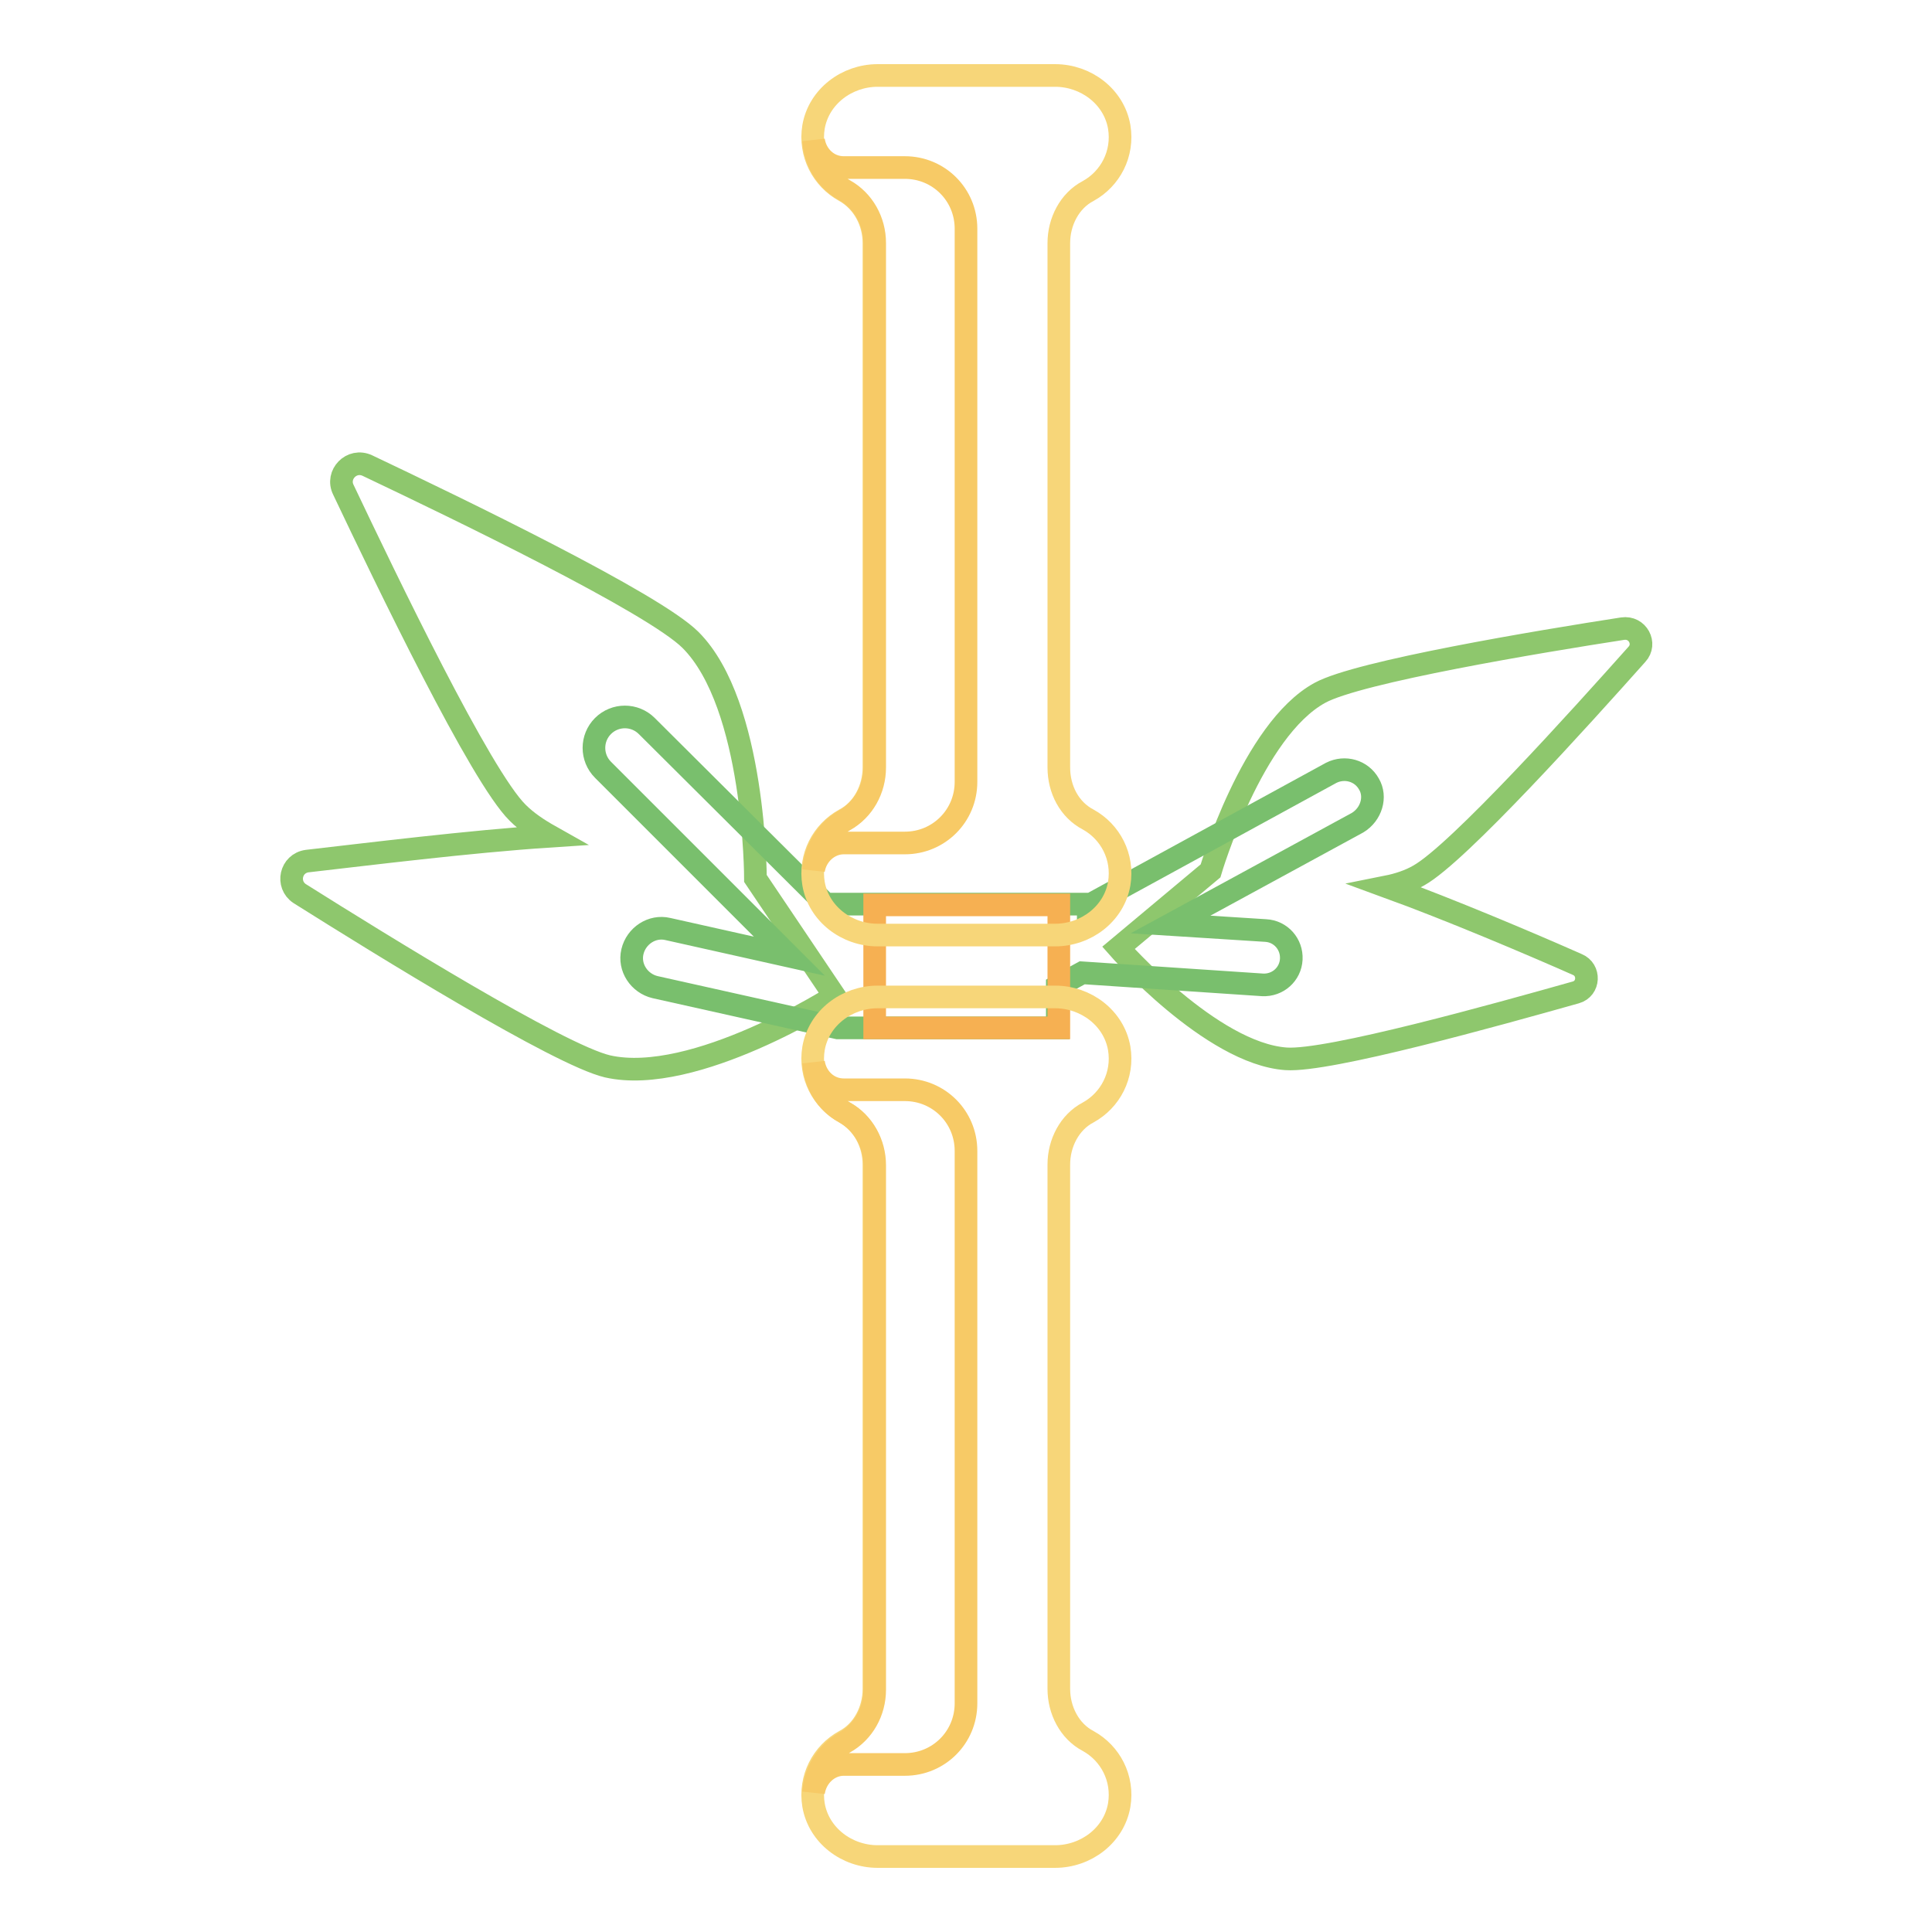
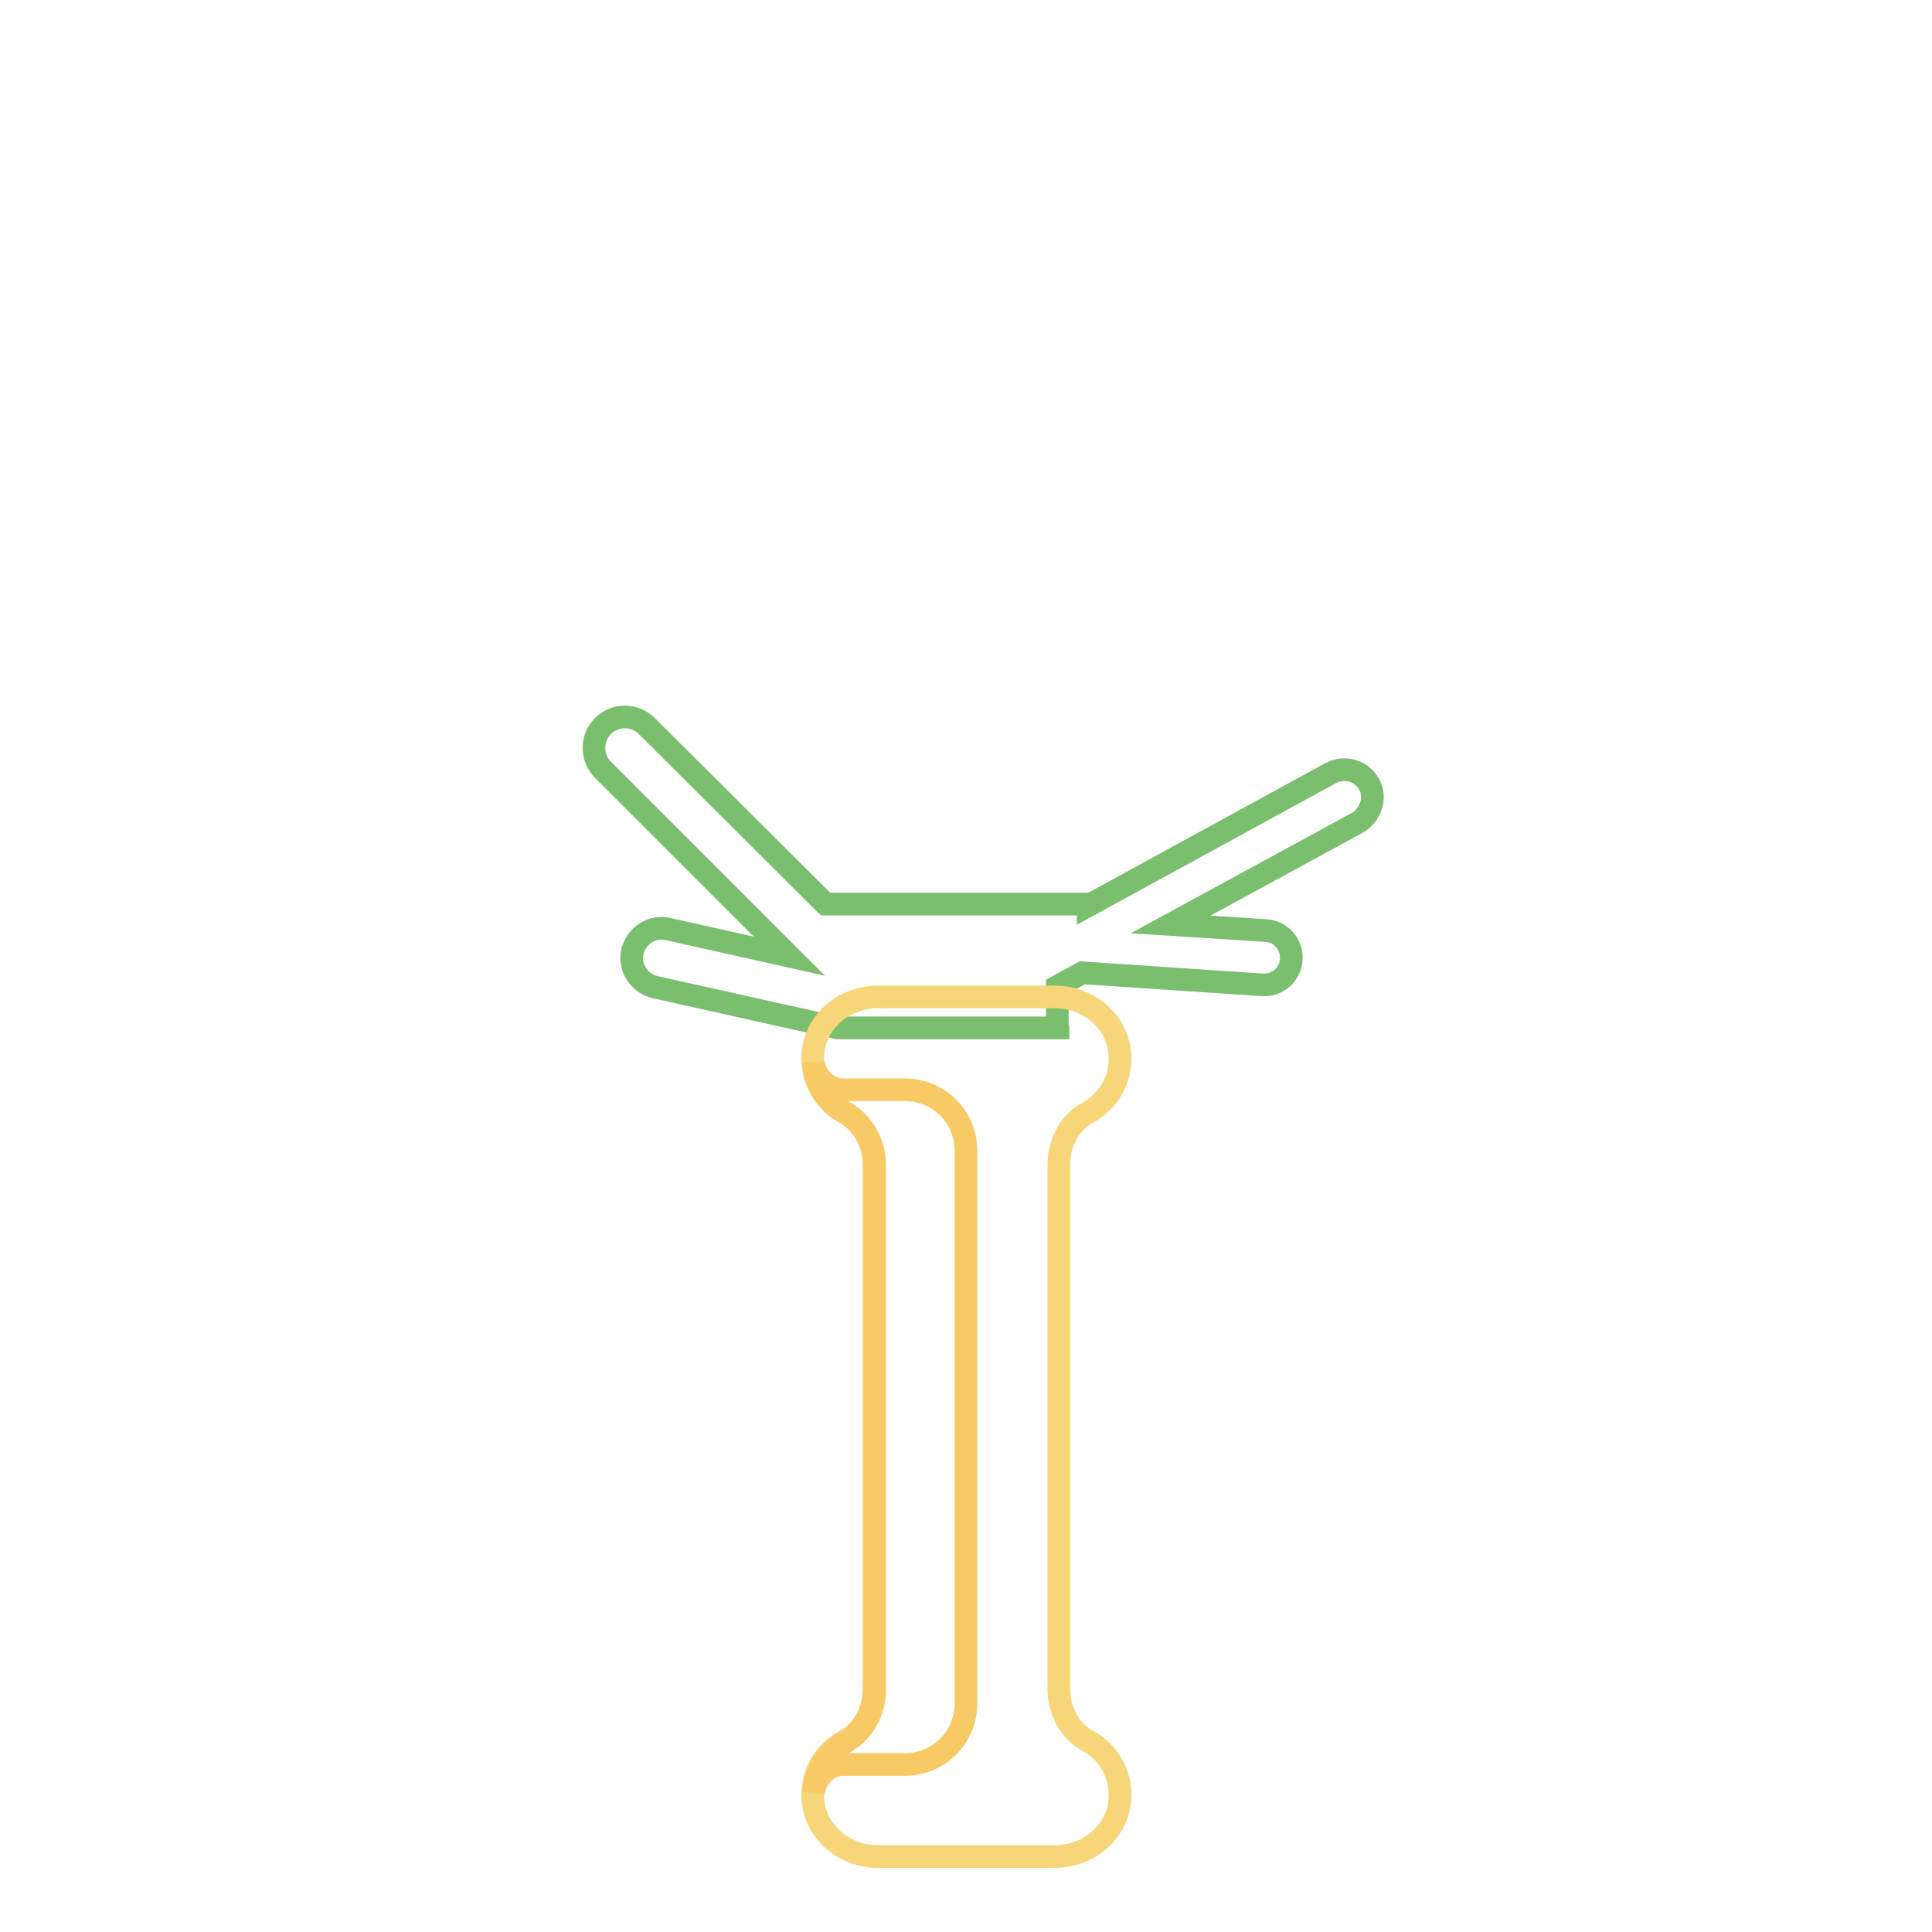
<svg xmlns="http://www.w3.org/2000/svg" version="1.1" x="0px" y="0px" viewBox="0 0 256 256" enable-background="new 0 0 256 256" xml:space="preserve">
  <g>
-     <path stroke-width="3" fill-opacity="0" stroke="#8ec76d" d="M100.1,116.4c0,0,0-23-8.6-31.6c-4.9-4.9-30.8-17.4-42.8-23.1c-2.1-1-4.2,1.2-3.2,3.2 c5.7,12,18.2,38,23.1,42.8c1.2,1.2,2.7,2.2,4.3,3.1c-10.7,0.7-24.3,2.4-32.2,3.3c-2.2,0.3-2.8,3.1-1,4.3 c10.8,6.8,34.4,21.4,40.8,22.9c11.5,2.6,30.1-9.3,30.1-9.3L100.1,116.4z M216.9,86.7c1.3-1.4,0.1-3.7-1.9-3.4 c-11,1.7-35,5.7-40.1,8.5c-9,4.9-14.5,23.6-14.5,23.6l-12.2,10.2c0,0,12.3,14,22.2,14.7c5.6,0.4,28.1-5.9,38.4-8.8 c1.8-0.5,1.9-3,0.2-3.7c-6.1-2.7-16.7-7.2-25.2-10.3c1.5-0.3,3-0.8,4.2-1.5C193.2,113.1,209.5,95,216.9,86.7z" />
    <path stroke-width="3" fill-opacity="0" stroke="#79bf6d" d="M181.4,103.9c-1-1.8-3.2-2.4-5-1.5l0,0L144.2,120v-0.2h-34.8L85.7,96.2c-1.6-1.6-4.2-1.6-5.8,0c0,0,0,0,0,0 c-1.6,1.6-1.6,4.2,0,5.8c0,0,0,0,0,0l24.7,24.7l-16.1-3.6c-2.1-0.5-4.2,0.9-4.7,3c0,0,0,0,0,0c-0.5,2.1,0.9,4.2,3,4.7c0,0,0,0,0,0 l24.2,5.4h29.2c0-0.1-0.1-0.1-0.1-0.1v-5.4l3.3-1.8l23.9,1.6c2,0.1,3.7-1.4,3.8-3.4c0,0,0,0,0,0c0.1-2-1.4-3.7-3.4-3.8c0,0,0,0,0,0 l-12.6-0.8l24.8-13.5C181.7,107.9,182.4,105.6,181.4,103.9z" />
-     <path stroke-width="3" fill-opacity="0" stroke="#f6b052" d="M115.9,119.9h24.4v16.3h-24.4V119.9z" />
    <path stroke-width="3" fill-opacity="0" stroke="#f7d679" d="M140.3,223.8v-69.5c0-2.8,1.4-5.6,3.9-6.9c2.9-1.6,4.7-4.9,4.1-8.5c-0.7-4-4.4-6.8-8.5-6.8h-23.5 c-4.1,0-7.8,2.8-8.5,6.8c-0.6,3.6,1.2,6.9,4.1,8.5c2.5,1.4,3.9,4.1,3.9,6.9v69.5c0,2.8-1.4,5.6-3.9,6.9c-2.9,1.6-4.7,4.9-4.1,8.5 c0.7,4,4.4,6.8,8.5,6.8h23.5c4.1,0,7.8-2.8,8.5-6.8c0.6-3.6-1.2-6.9-4.1-8.5C141.7,229.4,140.3,226.6,140.3,223.8z" />
    <path stroke-width="3" fill-opacity="0" stroke="#f7ca66" d="M111.8,233.8h8.1c4.5,0,8.1-3.6,8.1-8.1v-73.2c0-4.5-3.6-8.1-8.1-8.1h-8.1c-2.1,0-3.7-1.6-4-3.6 c0.2,2.8,1.7,5.3,4.1,6.6c2.5,1.4,4,4.1,4,7v69.5c0,2.9-1.5,5.6-4,7c-2.3,1.3-3.9,3.8-4.1,6.6C108.1,235.4,109.8,233.8,111.8,233.8 L111.8,233.8z" />
-     <path stroke-width="3" fill-opacity="0" stroke="#f7d679" d="M140.3,101.7V32.2c0-2.8,1.4-5.6,3.9-6.9c2.9-1.6,4.7-4.9,4.1-8.5c-0.7-4-4.4-6.8-8.5-6.8h-23.5 c-4.1,0-7.8,2.8-8.5,6.8c-0.6,3.6,1.2,6.9,4.1,8.5c2.5,1.4,3.9,4.1,3.9,6.9v69.5c0,2.8-1.4,5.6-3.9,6.9c-2.9,1.6-4.7,4.9-4.1,8.5 c0.7,4,4.4,6.8,8.5,6.8h23.5c4.1,0,7.8-2.8,8.5-6.8c0.6-3.6-1.2-6.9-4.1-8.5C141.7,107.3,140.3,104.6,140.3,101.7L140.3,101.7z" />
-     <path stroke-width="3" fill-opacity="0" stroke="#f7ca66" d="M111.8,111.7h8.1c4.5,0,8.1-3.6,8.1-8.1V30.3c0-4.5-3.6-8.1-8.1-8.1h-8.1c-2.1,0-3.7-1.6-4-3.6 c0.2,2.8,1.7,5.3,4.1,6.6c2.5,1.4,4,4.1,4,7v69.5c0,2.9-1.5,5.6-4,7c-2.3,1.3-3.9,3.8-4.1,6.6C108.1,113.3,109.8,111.7,111.8,111.7 L111.8,111.7z" />
  </g>
</svg>